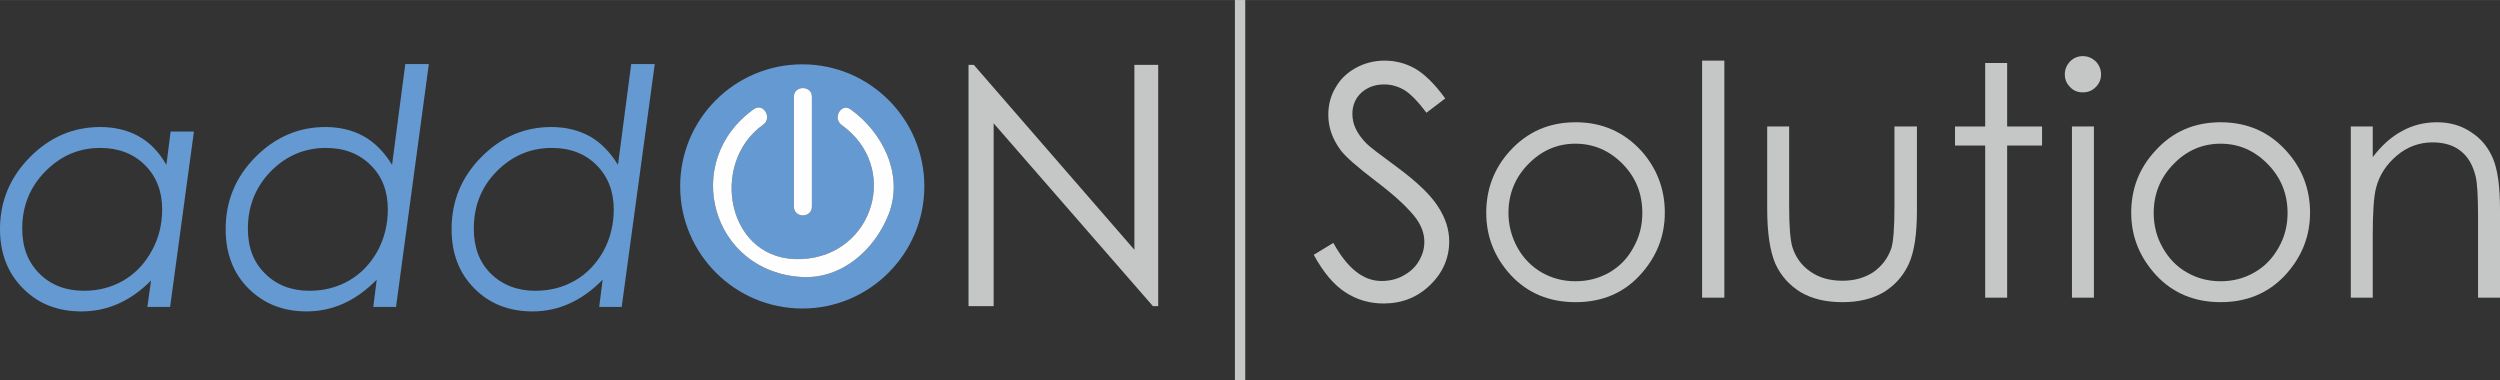
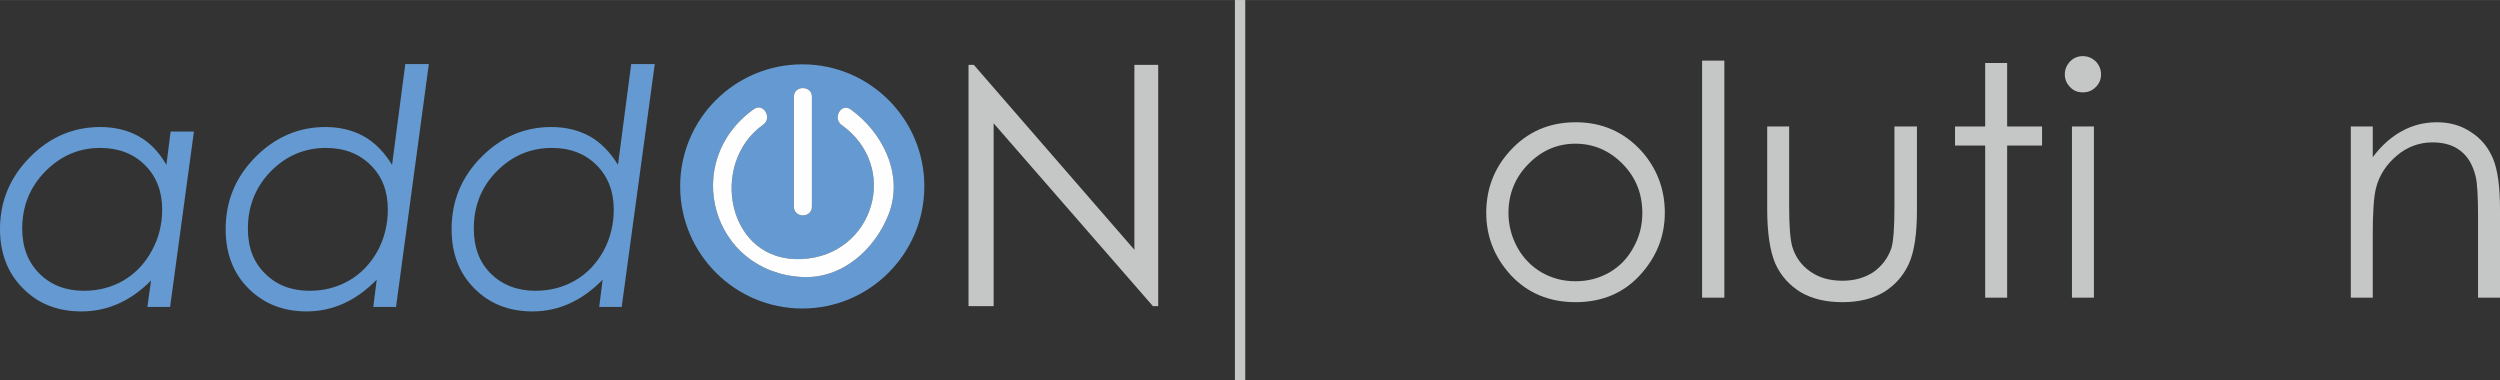
<svg xmlns="http://www.w3.org/2000/svg" xml:space="preserve" width="84.874mm" height="12.909mm" version="1.1" style="shape-rendering:geometricPrecision; text-rendering:geometricPrecision; image-rendering:optimizeQuality; fill-rule:evenodd; clip-rule:evenodd" viewBox="0 0 9450 1437">
  <rect x="0" y="0" width="9450" height="1437" fill="#333333" stroke="none" />
  <defs>
    <style type="text/css">
   
    .fil2 {fill:#FEFEFE;fill-rule:nonzero}
    .fil0 {fill:#C5C7C7;fill-rule:nonzero}
    .fil1 {fill:#649AD1;fill-rule:nonzero}
   
  </style>
  </defs>
  <g id="Layer_x0020_1">
    <polygon class="fil0" points="4707,1437 4668,1437 4668,0 4707,0 " />
    <g id="_520018032">
      <g>
        <path class="fil1" d="M643 1160l-86 0 14 -100c-77,78 -165,117 -263,117 -90,0 -164,-29 -221,-87 -58,-58 -87,-133 -87,-224 0,-106 38,-196 113,-272 75,-76 164,-114 266,-114 55,0 104,12 145,35 42,23 77,59 105,108l16 -126 88 0 -90 663zm-326 -61l0 0c55,0 105,-13 150,-39 44,-26 80,-63 106,-111 27,-48 40,-101 40,-158 0,-68 -22,-124 -65,-167 -43,-43 -100,-65 -169,-65 -81,0 -150,30 -208,89 -58,59 -87,131 -87,216 0,71 22,127 65,170 43,43 99,65 168,65z" />
        <path class="fil1" d="M1497 1160l-86 0 13 -103c-78,80 -167,120 -265,120 -89,0 -162,-29 -220,-87 -58,-58 -86,-133 -86,-224 0,-106 37,-196 112,-272 75,-76 164,-114 265,-114 55,0 103,12 145,35 41,23 77,59 107,108l50 -381 89 0 -124 918zm-327 -61l0 0c55,0 105,-13 150,-39 45,-26 80,-63 107,-111 26,-48 39,-101 39,-157 0,-69 -21,-125 -65,-168 -43,-43 -99,-65 -169,-65 -81,0 -151,30 -209,89 -57,59 -86,131 -86,216 0,71 21,127 65,170 43,43 99,65 168,65z" />
        <path class="fil1" d="M2350 1160l-85 0 13 -103c-78,80 -167,120 -265,120 -89,0 -163,-29 -220,-87 -58,-58 -86,-133 -86,-224 0,-106 37,-196 112,-272 75,-76 163,-114 265,-114 55,0 103,12 145,35 41,23 77,59 107,108l50 -381 89 0 -125 918zm-326 -61l0 0c55,0 105,-13 150,-39 45,-26 80,-63 107,-111 26,-48 39,-101 39,-157 0,-69 -22,-125 -65,-168 -43,-43 -99,-65 -169,-65 -81,0 -151,30 -209,89 -58,59 -86,131 -86,216 0,71 21,127 64,170 44,43 100,65 169,65z" />
      </g>
      <g>
        <polygon class="fil0" points="3661,1157 3661,245 3681,245 4288,944 4288,245 4378,245 4378,1157 4358,1157 3756,466 3756,1157 " />
      </g>
      <g>
-         <path class="fil0" d="M4966 963l74 -45c53,96 113,144 182,144 29,0 57,-6 82,-20 26,-14 46,-32 59,-55 14,-23 21,-47 21,-73 0,-30 -10,-58 -30,-87 -28,-38 -78,-85 -150,-140 -73,-55 -118,-95 -136,-119 -31,-42 -47,-86 -47,-134 0,-38 9,-73 28,-104 18,-32 44,-56 77,-74 33,-18 69,-27 108,-27 41,0 79,10 115,30 36,21 74,58 114,113l-71 54c-33,-44 -61,-72 -84,-86 -24,-14 -49,-21 -76,-21 -35,0 -64,11 -87,32 -22,21 -33,48 -33,79 0,19 4,38 12,55 8,18 22,38 43,59 11,11 49,40 113,87 76,56 128,106 156,150 28,43 42,87 42,131 0,63 -24,119 -72,165 -48,47 -107,70 -176,70 -53,0 -101,-14 -144,-42 -44,-28 -84,-76 -120,-142z" />
        <path class="fil0" d="M5956 462c99,0 182,36 248,108 59,66 89,144 89,234 0,90 -32,169 -95,237 -62,67 -143,101 -242,101 -100,0 -181,-34 -244,-101 -63,-68 -94,-147 -94,-237 0,-90 30,-168 89,-233 66,-73 149,-109 249,-109zm-1 81l0 0c-69,0 -128,26 -178,77 -50,51 -75,113 -75,185 0,47 12,91 34,131 23,41 54,72 92,94 39,22 81,33 127,33 47,0 89,-11 128,-33 38,-22 69,-53 91,-94 23,-40 34,-84 34,-131 0,-72 -24,-134 -74,-185 -50,-51 -110,-77 -179,-77z" />
        <polygon class="fil0" points="6434,229 6518,229 6518,1125 6434,1125 " />
        <path class="fil0" d="M6680 478l83 0 0 303c0,73 4,124 12,152 12,39 35,71 69,94 33,23 73,34 120,34 46,0 85,-11 118,-33 32,-23 54,-52 67,-89 8,-25 12,-78 12,-158l0 -303 85 0 0 318c0,89 -10,156 -31,202 -21,45 -52,80 -94,106 -42,25 -94,38 -157,38 -63,0 -116,-13 -158,-38 -42,-26 -74,-61 -95,-107 -20,-46 -31,-115 -31,-207l0 -312z" />
        <polygon class="fil0" points="7504,238 7587,238 7587,478 7719,478 7719,550 7587,550 7587,1125 7504,1125 7504,550 7390,550 7390,478 7504,478 " />
        <path class="fil0" d="M7873 212c19,0 35,7 49,20 13,14 20,30 20,49 0,19 -7,35 -20,48 -14,14 -30,20 -49,20 -19,0 -35,-6 -48,-20 -13,-13 -20,-29 -20,-48 0,-19 7,-35 20,-49 13,-13 29,-20 48,-20zm-41 266l0 0 83 0 0 647 -83 0 0 -647z" />
-         <path class="fil0" d="M8394 462c100,0 183,36 248,108 60,66 90,144 90,234 0,90 -32,169 -95,237 -63,67 -144,101 -243,101 -99,0 -180,-34 -243,-101 -63,-68 -95,-147 -95,-237 0,-90 30,-168 90,-233 65,-73 148,-109 248,-109zm0 81l0 0c-69,0 -129,26 -178,77 -50,51 -75,113 -75,185 0,47 11,91 34,131 23,41 53,72 92,94 38,22 81,33 127,33 46,0 89,-11 127,-33 39,-22 69,-53 92,-94 23,-40 34,-84 34,-131 0,-72 -25,-134 -75,-185 -50,-51 -109,-77 -178,-77z" />
        <path class="fil0" d="M8886 478l83 0 0 116c33,-44 70,-77 111,-99 40,-22 84,-33 132,-33 48,0 91,12 128,37 38,24 65,57 83,99 18,42 27,106 27,194l0 333 -83 0 0 -308c0,-75 -3,-125 -9,-150 -10,-42 -29,-75 -56,-96 -27,-22 -63,-33 -107,-33 -50,0 -96,17 -135,50 -40,34 -67,75 -79,124 -8,32 -12,91 -12,176l0 237 -83 0 0 -647z" />
      </g>
    </g>
    <path class="fil1" d="M3494 704c0,255 -207,462 -461,462 -255,0 -462,-207 -462,-462 0,-255 207,-461 462,-461 254,0 461,206 461,461zm-493 -339c0,139 0,278 0,416 0,44 68,44 68,0 0,-138 0,-277 0,-416 0,-43 -68,-43 -68,0zm180 107c223,159 122,493 -149,507 -284,15 -354,-362 -147,-508 35,-25 1,-84 -35,-59 -278,198 -160,617 182,635 151,8 275,-104 327,-237 58,-149 -22,-310 -144,-397 -35,-25 -69,33 -34,59z" />
    <g id="_520871648">
      <g>
        <path class="fil2" d="M3181 472c223,159 122,493 -149,507 -284,15 -354,-362 -147,-508 35,-25 1,-84 -35,-59 -278,198 -160,617 182,635 151,8 275,-104 327,-237 58,-149 -22,-310 -144,-397 -35,-25 -69,33 -34,59z" />
      </g>
    </g>
    <g id="_520871624">
      <g>
-         <path class="fil2" d="M3001 365c0,139 0,278 0,416 0,44 68,44 68,0 0,-138 0,-277 0,-416 0,-43 -68,-43 -68,0z" />
+         <path class="fil2" d="M3001 365c0,139 0,278 0,416 0,44 68,44 68,0 0,-138 0,-277 0,-416 0,-43 -68,-43 -68,0" />
      </g>
    </g>
  </g>
</svg>